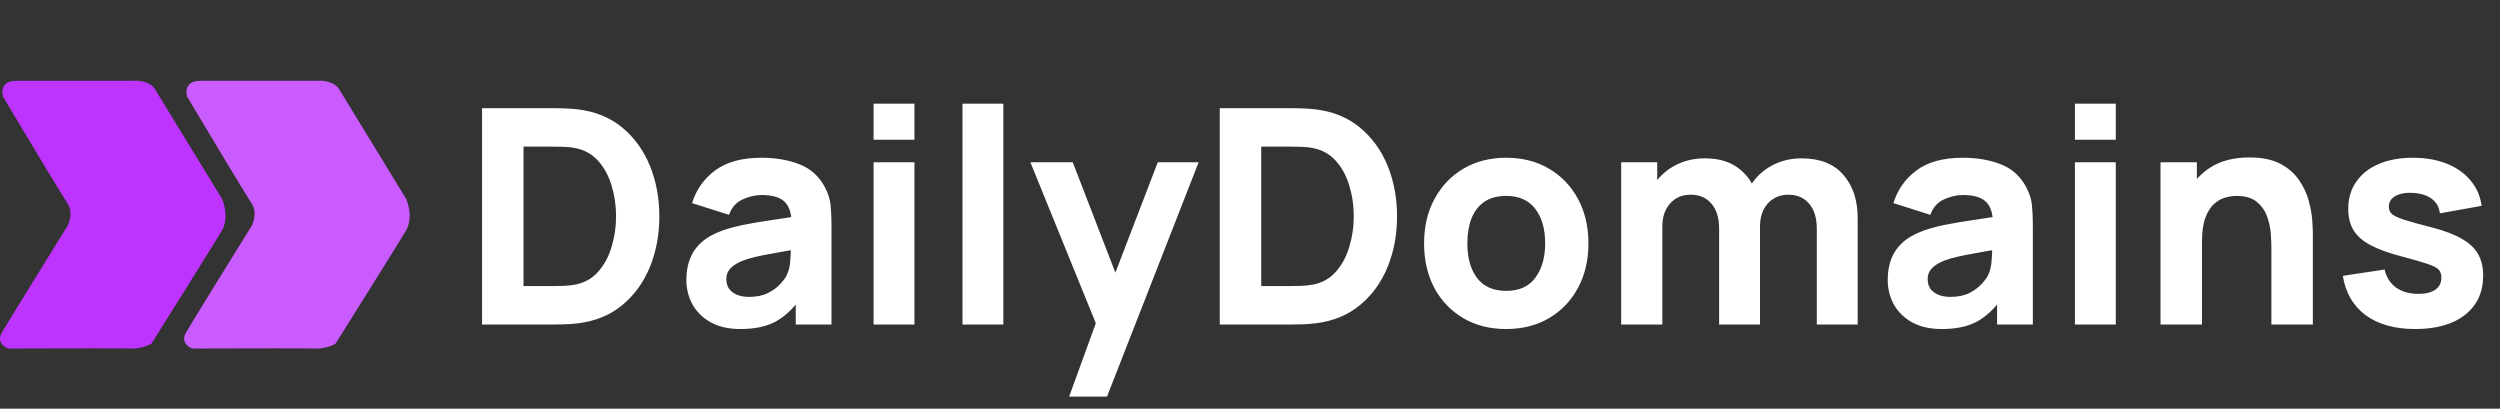
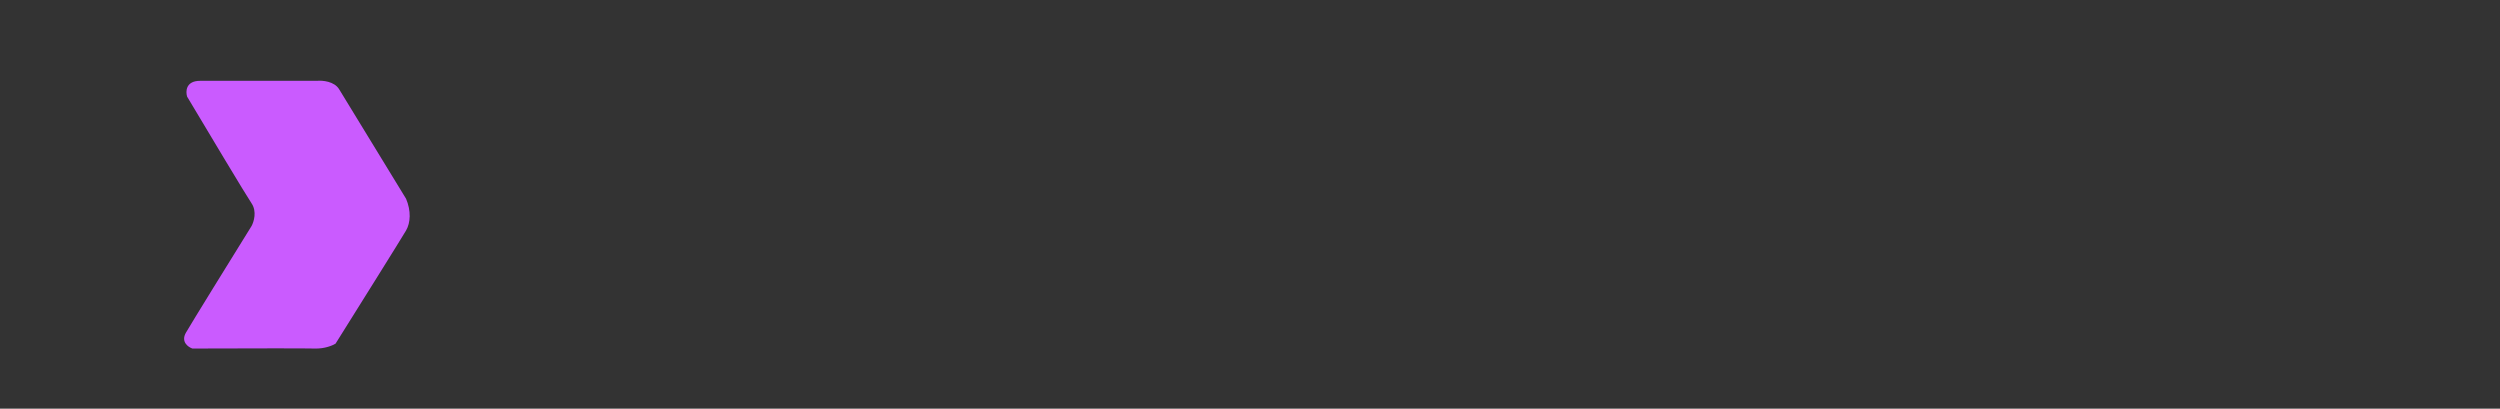
<svg xmlns="http://www.w3.org/2000/svg" width="208" height="34" viewBox="0 0 208 34" fill="none">
  <rect x="0" y="0" width="208" height="34" fill="#333333" stroke="none" />
-   <path d="M40.107 27V9H45.932C46.074 9 46.366 9.004 46.807 9.012C47.249 9.021 47.674 9.05 48.082 9.1C49.532 9.275 50.762 9.779 51.77 10.613C52.778 11.446 53.545 12.504 54.07 13.787C54.595 15.071 54.857 16.475 54.857 18C54.857 19.525 54.595 20.929 54.07 22.212C53.545 23.496 52.778 24.554 51.77 25.387C50.762 26.221 49.532 26.725 48.082 26.9C47.674 26.95 47.249 26.979 46.807 26.988C46.366 26.996 46.074 27 45.932 27H40.107ZM43.557 23.8H45.932C46.157 23.8 46.462 23.796 46.845 23.788C47.228 23.771 47.574 23.733 47.882 23.675C48.666 23.517 49.303 23.15 49.795 22.575C50.295 22 50.662 21.308 50.895 20.5C51.137 19.692 51.257 18.858 51.257 18C51.257 17.1 51.132 16.246 50.882 15.438C50.641 14.629 50.27 13.946 49.77 13.387C49.27 12.829 48.641 12.475 47.882 12.325C47.574 12.258 47.228 12.221 46.845 12.213C46.462 12.204 46.157 12.2 45.932 12.2H43.557V23.8ZM61.606 27.375C60.64 27.375 59.819 27.192 59.144 26.825C58.477 26.45 57.969 25.954 57.619 25.337C57.277 24.712 57.106 24.025 57.106 23.275C57.106 22.65 57.202 22.079 57.394 21.562C57.586 21.046 57.894 20.592 58.319 20.2C58.752 19.8 59.331 19.467 60.056 19.2C60.556 19.017 61.152 18.854 61.844 18.712C62.536 18.571 63.319 18.438 64.194 18.312C65.069 18.179 66.031 18.033 67.081 17.875L65.856 18.55C65.856 17.75 65.665 17.163 65.281 16.788C64.898 16.413 64.256 16.225 63.356 16.225C62.856 16.225 62.336 16.346 61.794 16.587C61.252 16.829 60.873 17.258 60.656 17.875L57.581 16.9C57.923 15.783 58.565 14.875 59.506 14.175C60.448 13.475 61.731 13.125 63.356 13.125C64.548 13.125 65.606 13.308 66.531 13.675C67.456 14.042 68.156 14.675 68.631 15.575C68.898 16.075 69.056 16.575 69.106 17.075C69.156 17.575 69.181 18.133 69.181 18.75V27H66.206V24.225L66.631 24.8C65.973 25.708 65.261 26.367 64.494 26.775C63.736 27.175 62.773 27.375 61.606 27.375ZM62.331 24.7C62.956 24.7 63.481 24.592 63.906 24.375C64.34 24.15 64.681 23.896 64.931 23.613C65.19 23.329 65.365 23.092 65.456 22.9C65.631 22.533 65.731 22.108 65.756 21.625C65.79 21.133 65.806 20.725 65.806 20.4L66.806 20.65C65.798 20.817 64.981 20.958 64.356 21.075C63.731 21.183 63.227 21.283 62.844 21.375C62.461 21.467 62.123 21.567 61.831 21.675C61.498 21.808 61.227 21.954 61.019 22.113C60.819 22.262 60.669 22.429 60.569 22.613C60.477 22.796 60.431 23 60.431 23.225C60.431 23.533 60.506 23.8 60.656 24.025C60.815 24.242 61.036 24.408 61.319 24.525C61.602 24.642 61.94 24.7 62.331 24.7ZM72.682 11.625V8.625H76.082V11.625H72.682ZM72.682 27V13.5H76.082V27H72.682ZM80.079 27V8.625H83.479V27H80.079ZM88.952 33L91.552 25.85L91.602 27.95L85.727 13.5H89.252L93.202 23.725H92.402L96.327 13.5H99.727L92.102 33H88.952ZM101.484 27V9H107.309C107.451 9 107.743 9.004 108.184 9.012C108.626 9.021 109.051 9.05 109.459 9.1C110.909 9.275 112.139 9.779 113.147 10.613C114.155 11.446 114.922 12.504 115.447 13.787C115.972 15.071 116.234 16.475 116.234 18C116.234 19.525 115.972 20.929 115.447 22.212C114.922 23.496 114.155 24.554 113.147 25.387C112.139 26.221 110.909 26.725 109.459 26.9C109.051 26.95 108.626 26.979 108.184 26.988C107.743 26.996 107.451 27 107.309 27H101.484ZM104.934 23.8H107.309C107.534 23.8 107.839 23.796 108.222 23.788C108.605 23.771 108.951 23.733 109.259 23.675C110.043 23.517 110.68 23.15 111.172 22.575C111.672 22 112.039 21.308 112.272 20.5C112.514 19.692 112.634 18.858 112.634 18C112.634 17.1 112.509 16.246 112.259 15.438C112.018 14.629 111.647 13.946 111.147 13.387C110.647 12.829 110.018 12.475 109.259 12.325C108.951 12.258 108.605 12.221 108.222 12.213C107.839 12.204 107.534 12.2 107.309 12.2H104.934V23.8ZM125.308 27.375C123.95 27.375 122.758 27.071 121.733 26.462C120.708 25.854 119.908 25.017 119.333 23.95C118.767 22.875 118.483 21.642 118.483 20.25C118.483 18.842 118.775 17.604 119.358 16.538C119.942 15.463 120.746 14.625 121.771 14.025C122.796 13.425 123.975 13.125 125.308 13.125C126.667 13.125 127.858 13.429 128.883 14.037C129.917 14.646 130.721 15.488 131.296 16.562C131.871 17.629 132.158 18.858 132.158 20.25C132.158 21.65 131.867 22.887 131.283 23.962C130.708 25.029 129.904 25.867 128.871 26.475C127.846 27.075 126.658 27.375 125.308 27.375ZM125.308 24.2C126.4 24.2 127.213 23.833 127.746 23.1C128.288 22.358 128.558 21.408 128.558 20.25C128.558 19.05 128.283 18.092 127.733 17.375C127.192 16.658 126.383 16.3 125.308 16.3C124.567 16.3 123.958 16.467 123.483 16.8C123.008 17.133 122.654 17.596 122.421 18.188C122.196 18.779 122.083 19.467 122.083 20.25C122.083 21.458 122.354 22.421 122.896 23.137C123.446 23.846 124.25 24.2 125.308 24.2ZM151.157 27V19.025C151.157 18.133 150.945 17.442 150.52 16.95C150.103 16.45 149.524 16.2 148.782 16.2C148.307 16.2 147.895 16.312 147.545 16.538C147.195 16.754 146.92 17.062 146.72 17.462C146.528 17.854 146.432 18.308 146.432 18.825L145.007 17.875C145.007 16.95 145.224 16.133 145.657 15.425C146.099 14.717 146.686 14.167 147.42 13.775C148.161 13.375 148.982 13.175 149.882 13.175C151.424 13.175 152.586 13.633 153.37 14.55C154.161 15.458 154.557 16.65 154.557 18.125V27H151.157ZM134.882 27V13.5H137.882V17.975H138.307V27H134.882ZM143.032 27V19.025C143.032 18.133 142.82 17.442 142.395 16.95C141.978 16.45 141.399 16.2 140.657 16.2C139.949 16.2 139.378 16.446 138.945 16.938C138.52 17.421 138.307 18.05 138.307 18.825L136.882 17.825C136.882 16.942 137.103 16.15 137.545 15.45C137.986 14.75 138.578 14.196 139.32 13.787C140.07 13.379 140.907 13.175 141.832 13.175C142.891 13.175 143.757 13.4 144.432 13.85C145.116 14.3 145.62 14.9 145.945 15.65C146.27 16.4 146.432 17.225 146.432 18.125V27H143.032ZM161.558 27.375C160.591 27.375 159.77 27.192 159.095 26.825C158.428 26.45 157.92 25.954 157.57 25.337C157.228 24.712 157.058 24.025 157.058 23.275C157.058 22.65 157.153 22.079 157.345 21.562C157.537 21.046 157.845 20.592 158.27 20.2C158.703 19.8 159.283 19.467 160.008 19.2C160.508 19.017 161.103 18.854 161.795 18.712C162.487 18.571 163.27 18.438 164.145 18.312C165.02 18.179 165.983 18.033 167.033 17.875L165.808 18.55C165.808 17.75 165.616 17.163 165.233 16.788C164.849 16.413 164.208 16.225 163.308 16.225C162.808 16.225 162.287 16.346 161.745 16.587C161.203 16.829 160.824 17.258 160.608 17.875L157.533 16.9C157.874 15.783 158.516 14.875 159.458 14.175C160.399 13.475 161.683 13.125 163.308 13.125C164.499 13.125 165.558 13.308 166.483 13.675C167.408 14.042 168.108 14.675 168.583 15.575C168.849 16.075 169.008 16.575 169.058 17.075C169.108 17.575 169.133 18.133 169.133 18.75V27H166.158V24.225L166.583 24.8C165.924 25.708 165.212 26.367 164.445 26.775C163.687 27.175 162.724 27.375 161.558 27.375ZM162.283 24.7C162.908 24.7 163.433 24.592 163.858 24.375C164.291 24.15 164.633 23.896 164.883 23.613C165.141 23.329 165.316 23.092 165.408 22.9C165.583 22.533 165.683 22.108 165.708 21.625C165.741 21.133 165.758 20.725 165.758 20.4L166.758 20.65C165.749 20.817 164.933 20.958 164.308 21.075C163.683 21.183 163.178 21.283 162.795 21.375C162.412 21.467 162.074 21.567 161.783 21.675C161.449 21.808 161.178 21.954 160.97 22.113C160.77 22.262 160.62 22.429 160.52 22.613C160.428 22.796 160.383 23 160.383 23.225C160.383 23.533 160.458 23.8 160.608 24.025C160.766 24.242 160.987 24.408 161.27 24.525C161.553 24.642 161.891 24.7 162.283 24.7ZM172.633 11.625V8.625H176.033V11.625H172.633ZM172.633 27V13.5H176.033V27H172.633ZM188.98 27V20.625C188.98 20.317 188.964 19.925 188.93 19.45C188.897 18.967 188.793 18.483 188.618 18C188.443 17.517 188.155 17.113 187.755 16.788C187.364 16.462 186.805 16.3 186.08 16.3C185.789 16.3 185.476 16.346 185.143 16.438C184.809 16.529 184.497 16.708 184.205 16.975C183.914 17.233 183.672 17.617 183.48 18.125C183.297 18.633 183.205 19.308 183.205 20.15L181.255 19.225C181.255 18.158 181.472 17.158 181.905 16.225C182.339 15.292 182.989 14.537 183.855 13.963C184.73 13.387 185.83 13.1 187.155 13.1C188.214 13.1 189.076 13.279 189.743 13.637C190.409 13.996 190.926 14.45 191.293 15C191.668 15.55 191.934 16.125 192.093 16.725C192.251 17.317 192.347 17.858 192.38 18.35C192.414 18.842 192.43 19.2 192.43 19.425V27H188.98ZM179.755 27V13.5H182.78V17.975H183.205V27H179.755ZM200.949 27.375C199.249 27.375 197.874 26.992 196.824 26.225C195.782 25.45 195.149 24.358 194.924 22.95L198.399 22.425C198.54 23.058 198.853 23.554 199.336 23.913C199.828 24.271 200.449 24.45 201.199 24.45C201.815 24.45 202.29 24.333 202.624 24.1C202.957 23.858 203.124 23.525 203.124 23.1C203.124 22.833 203.057 22.621 202.924 22.462C202.79 22.296 202.49 22.133 202.024 21.975C201.565 21.817 200.849 21.608 199.874 21.35C198.774 21.067 197.895 20.75 197.236 20.4C196.578 20.05 196.103 19.633 195.811 19.15C195.52 18.658 195.374 18.067 195.374 17.375C195.374 16.508 195.595 15.758 196.036 15.125C196.478 14.483 197.099 13.992 197.899 13.65C198.707 13.3 199.657 13.125 200.749 13.125C201.807 13.125 202.745 13.287 203.561 13.613C204.378 13.938 205.036 14.4 205.536 15C206.045 15.6 206.357 16.308 206.474 17.125L202.999 17.75C202.94 17.25 202.724 16.854 202.349 16.562C201.974 16.271 201.465 16.1 200.824 16.05C200.199 16.008 199.695 16.092 199.311 16.3C198.936 16.508 198.749 16.808 198.749 17.2C198.749 17.433 198.828 17.629 198.986 17.788C199.153 17.946 199.49 18.108 199.999 18.275C200.515 18.442 201.299 18.658 202.349 18.925C203.374 19.192 204.195 19.504 204.811 19.863C205.436 20.212 205.89 20.637 206.174 21.137C206.457 21.629 206.599 22.225 206.599 22.925C206.599 24.308 206.099 25.396 205.099 26.188C204.099 26.979 202.715 27.375 200.949 27.375Z" fill="white" />
-   <path d="M11.048 6.725H1.329C0.142 6.725 0.115 7.602 0.25 8.041C1.846 10.718 5.152 16.241 5.611 16.916C6.069 17.591 5.802 18.458 5.611 18.806C3.97 21.45 0.58 26.926 0.148 27.682C-0.283 28.438 0.328 28.875 0.688 28.998C5.251 28.987 10.07 28.971 10.879 28.998C11.688 29.025 12.363 28.739 12.599 28.593C14.397 25.725 18.088 19.826 18.466 19.178C18.843 18.53 18.89 17.537 18.466 16.535C16.78 13.79 13.307 8.108 12.902 7.433C12.498 6.758 11.497 6.68 11.048 6.725Z" fill="#BD34FE" />
  <path d="M26.366 6.725H16.647C15.46 6.725 15.433 7.602 15.568 8.041C17.164 10.718 20.471 16.241 20.929 16.916C21.388 17.591 21.12 18.458 20.929 18.806C19.288 21.45 15.898 26.926 15.467 27.682C15.035 28.438 15.647 28.875 16.006 28.998C20.57 28.987 25.388 28.971 26.198 28.998C27.007 29.025 27.681 28.739 27.917 28.593C29.715 25.725 33.407 19.826 33.784 19.178C34.162 18.53 34.209 17.537 33.784 16.535C32.098 13.79 28.625 8.108 28.221 7.433C27.816 6.758 26.816 6.68 26.366 6.725Z" fill="#CA5BFF" />
</svg>